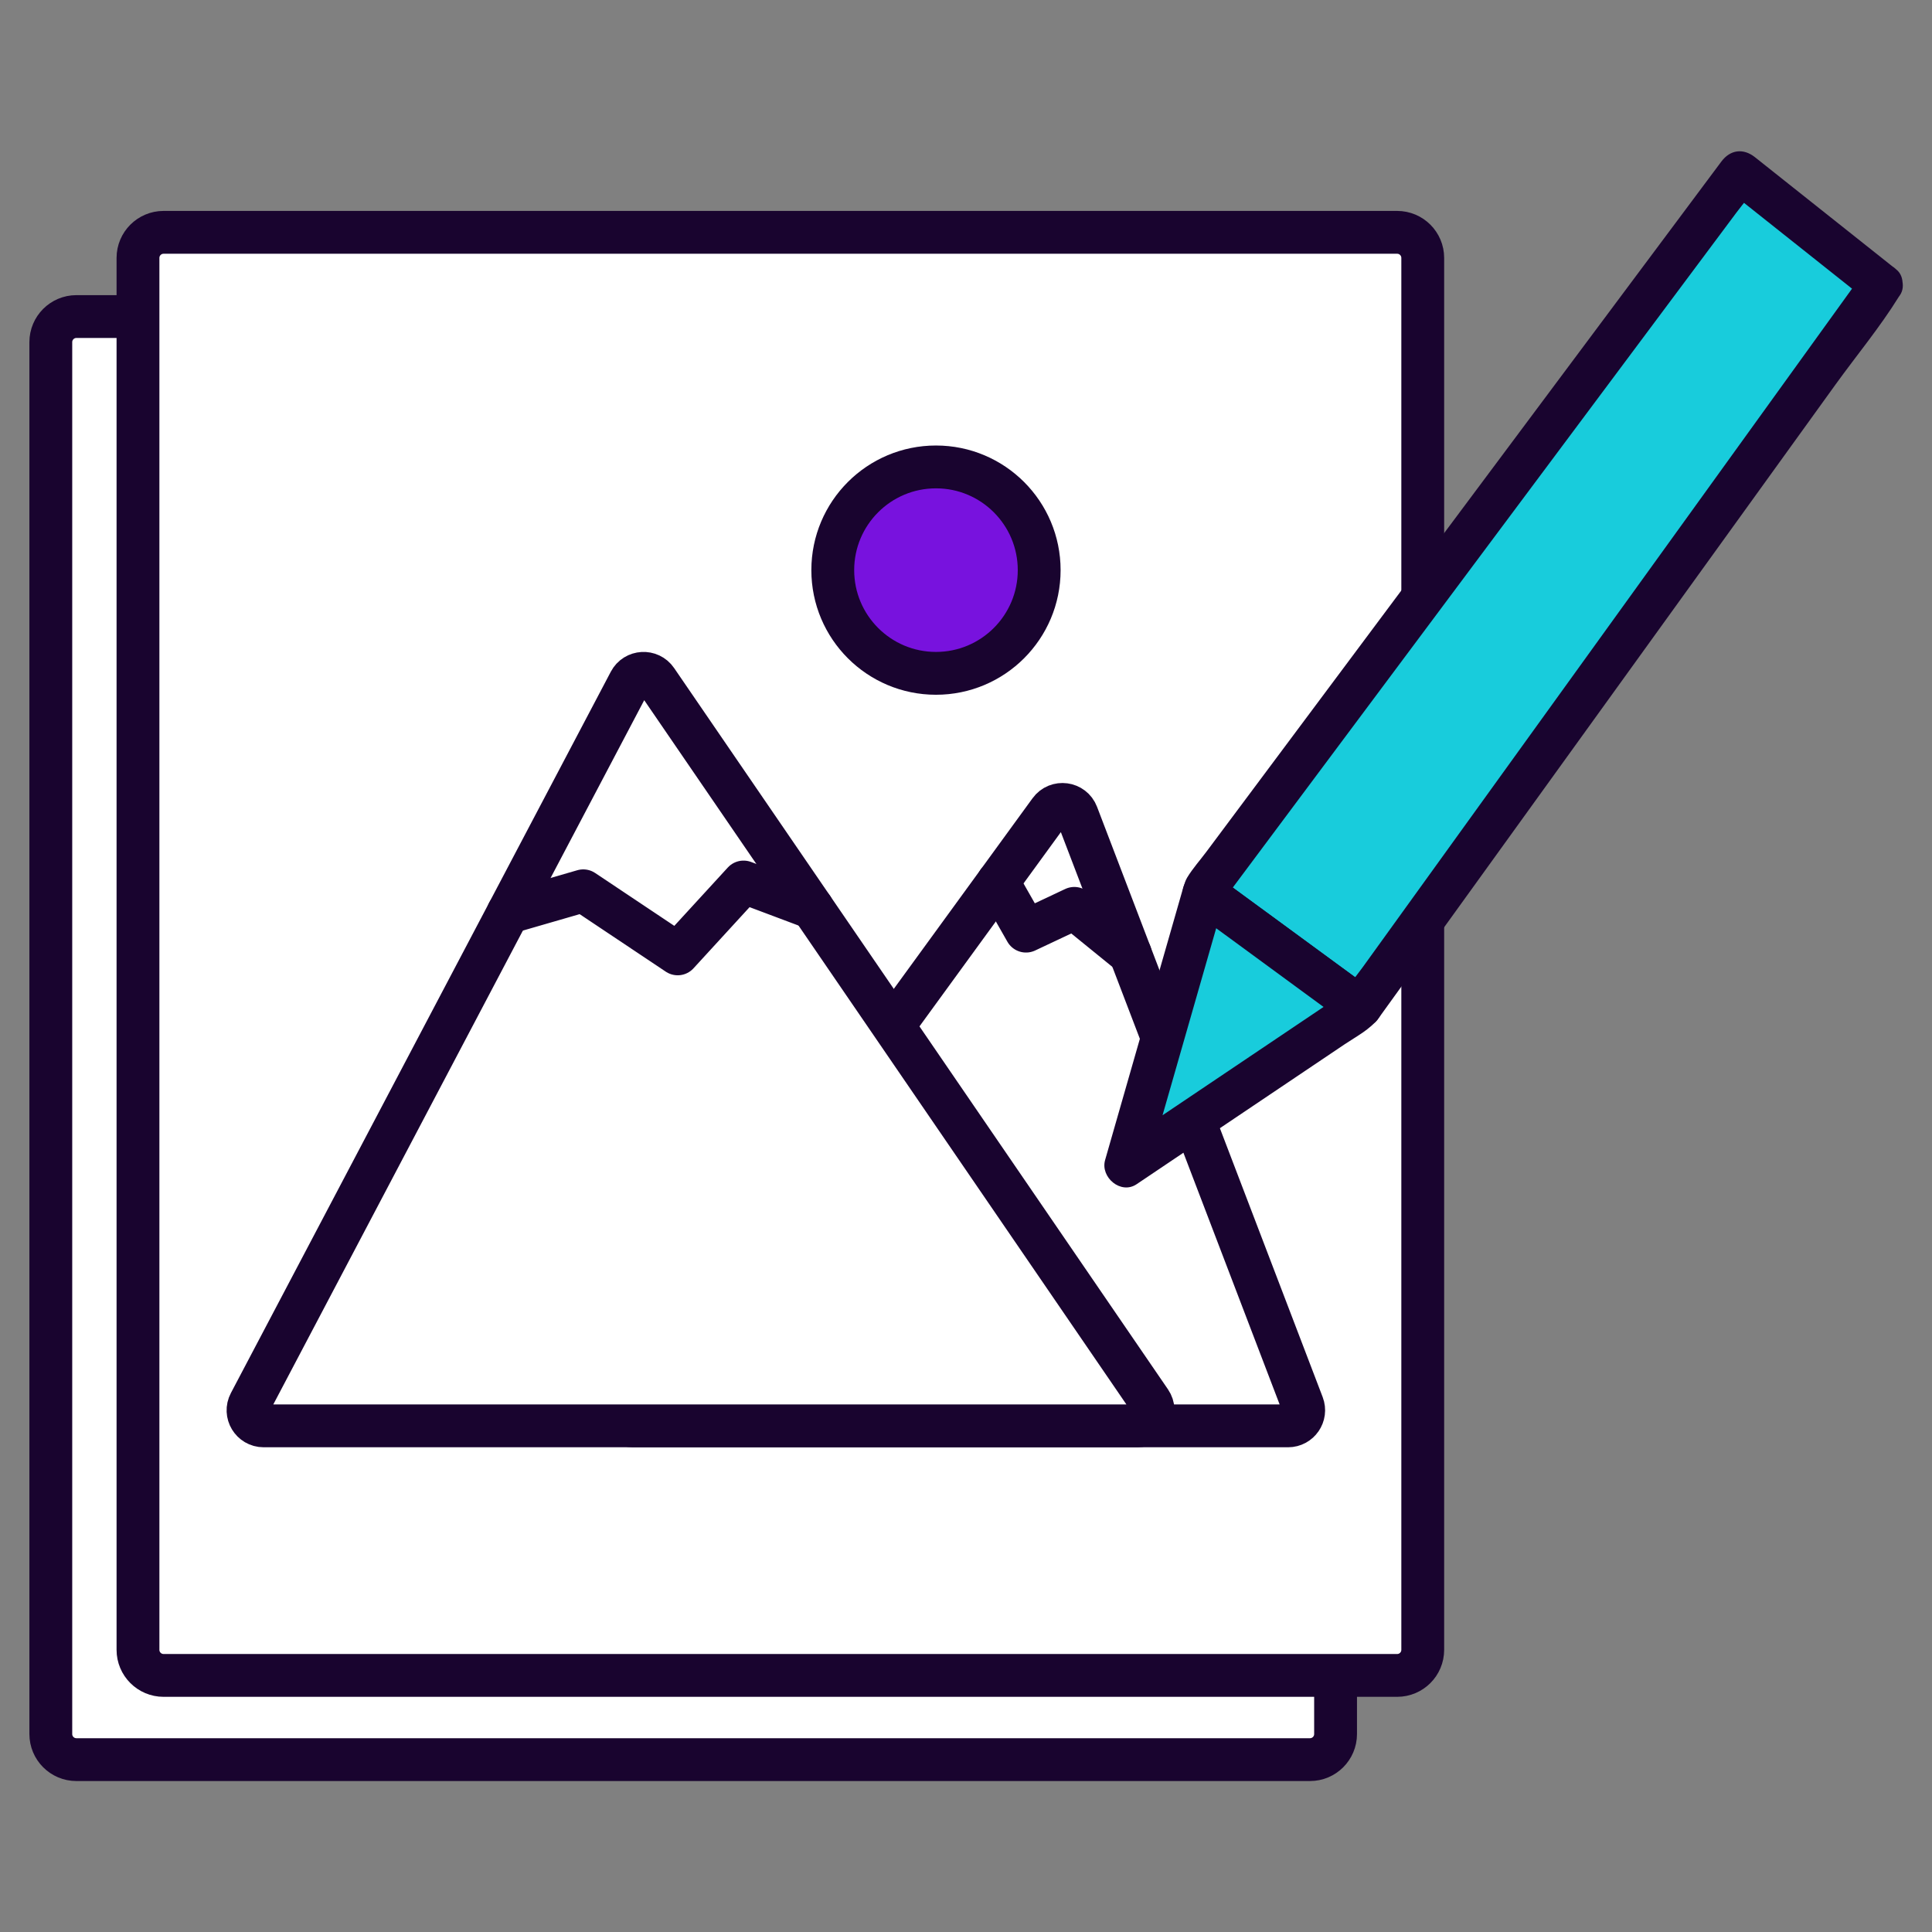
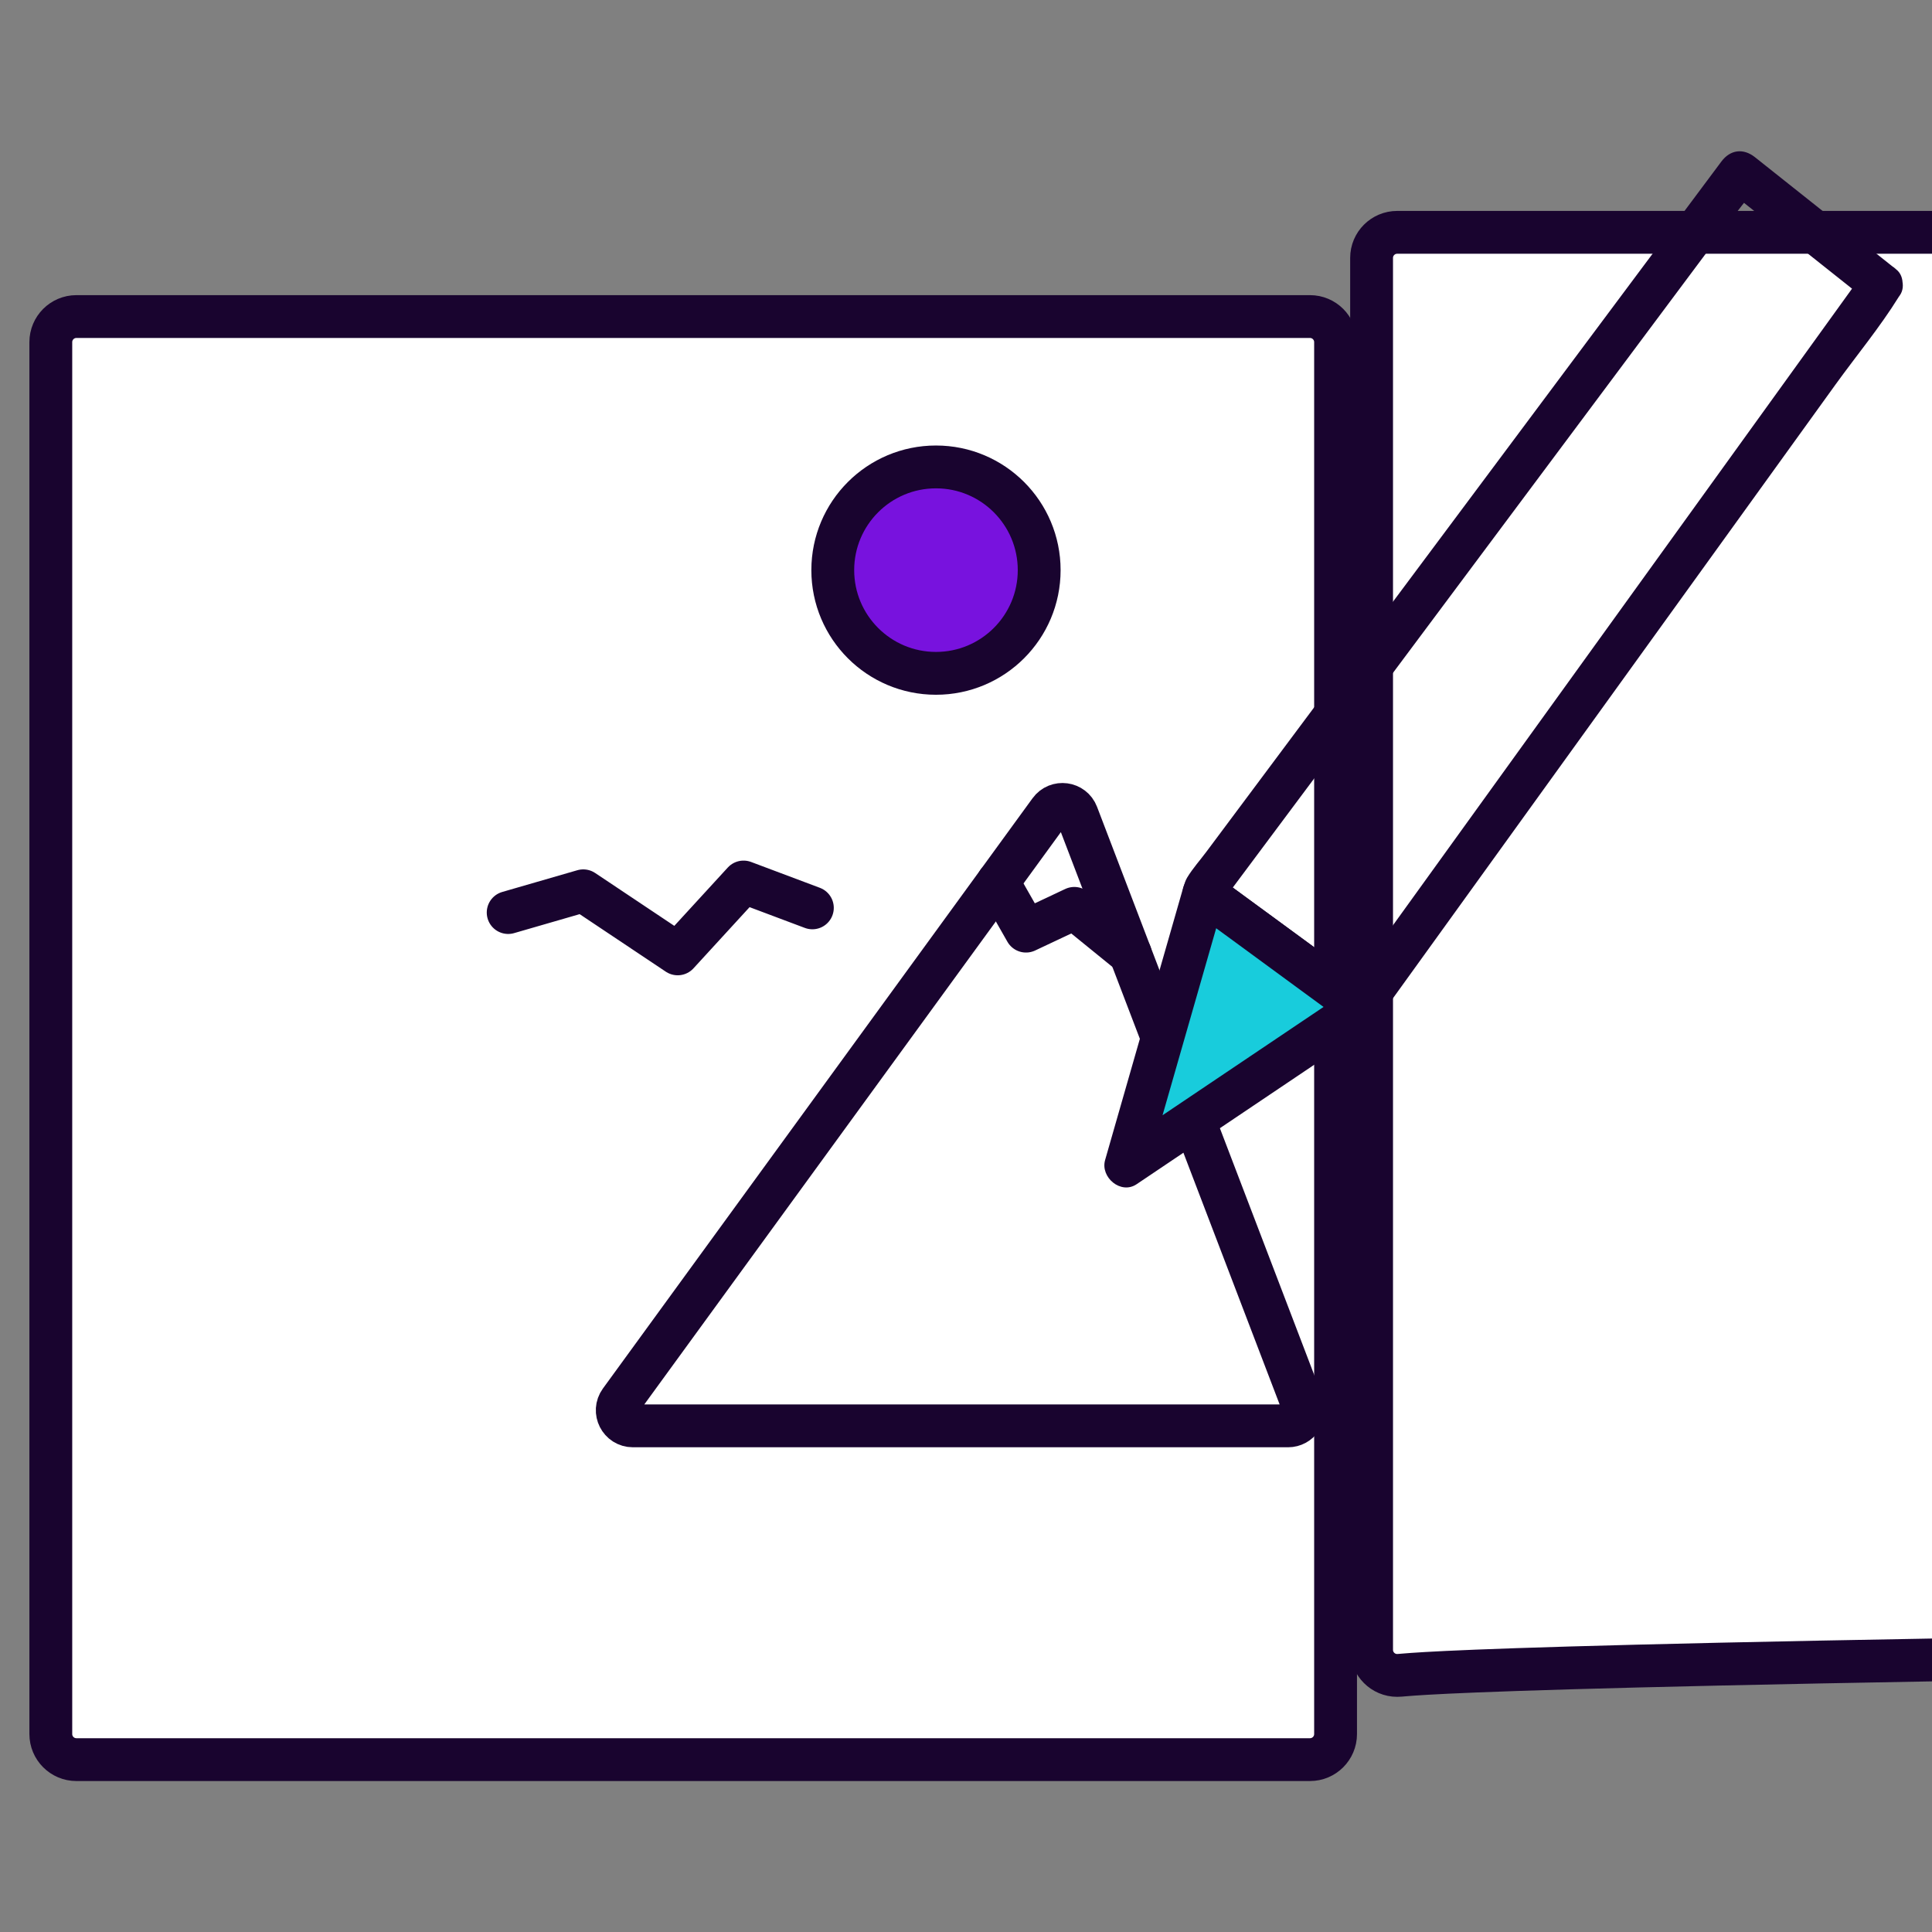
<svg xmlns="http://www.w3.org/2000/svg" version="1.1" id="Capa_1" x="0px" y="0px" viewBox="0 0 100 100" enable-background="new 0 0 100 100" xml:space="preserve">
  <rect x="0" y="0" width="100" height="100" fill="#808080" stroke="none" />
  <g>
    <g>
      <g>
        <g>
          <path fill="#FFFFFF" stroke="#19042F" stroke-width="2.217" stroke-linecap="round" stroke-linejoin="round" stroke-miterlimit="10" d="      M67.805,91.078H3.954c-0.731,0-1.324-0.593-1.324-1.324V17.709c0-0.731,0.593-1.324,1.324-1.324h63.851      c0.731,0,1.324,0.593,1.324,1.324v72.045C69.129,90.486,68.536,91.078,67.805,91.078z" />
        </g>
      </g>
    </g>
    <g>
      <g>
        <g>
-           <path fill="#FFFFFF" stroke="#19042F" stroke-width="2.217" stroke-linecap="round" stroke-linejoin="round" stroke-miterlimit="10" d="      M72.317,86.719H8.466c-0.731,0-1.324-0.593-1.324-1.324V13.35c0-0.731,0.593-1.324,1.324-1.324h63.851      c0.731,0,1.324,0.593,1.324,1.324v72.045C73.641,86.126,73.049,86.719,72.317,86.719z" />
+           <path fill="#FFFFFF" stroke="#19042F" stroke-width="2.217" stroke-linecap="round" stroke-linejoin="round" stroke-miterlimit="10" d="      M72.317,86.719c-0.731,0-1.324-0.593-1.324-1.324V13.35c0-0.731,0.593-1.324,1.324-1.324h63.851      c0.731,0,1.324,0.593,1.324,1.324v72.045C73.641,86.126,73.049,86.719,72.317,86.719z" />
        </g>
      </g>
      <path fill="#FFFFFF" stroke="#19042F" stroke-width="2.217" stroke-linecap="round" stroke-linejoin="round" stroke-miterlimit="10" d="    M54.341,41.969L32.104,72.52c-0.388,0.534-0.007,1.282,0.653,1.282h33.914c0.566,0,0.956-0.567,0.754-1.096l-11.678-30.55    C55.519,41.558,54.718,41.451,54.341,41.969z" />
-       <path fill="#FFFFFF" stroke="#19042F" stroke-width="2.217" stroke-linecap="round" stroke-linejoin="round" stroke-miterlimit="10" d="    M12.932,72.619l19.665-37.336c0.283-0.538,1.037-0.581,1.38-0.08L59.54,72.539c0.367,0.536-0.017,1.263-0.666,1.263H13.646    C13.038,73.802,12.648,73.156,12.932,72.619z" />
      <polyline fill="#FFFFFF" stroke="#19042F" stroke-width="2.217" stroke-linecap="round" stroke-linejoin="round" stroke-miterlimit="10" points="    26.303,47.233 30.19,46.108 35.077,49.372 38.487,45.653 42.048,46.991   " />
      <polyline fill="#FFFFFF" stroke="#19042F" stroke-width="2.217" stroke-linecap="round" stroke-linejoin="round" stroke-miterlimit="10" points="    58.506,49.372 55.607,47.017 53.106,48.195 51.659,45.653   " />
      <circle fill="#7812DE" stroke="#19042F" stroke-width="2.217" stroke-linecap="round" stroke-linejoin="round" stroke-miterlimit="10" cx="48.446" cy="29.51" r="5.342" />
    </g>
    <g>
      <g>
-         <polygon fill="#18CCDC" points="97.37,14.734 70.398,52.137 62.32,46.217 62.381,46.007 90.052,8.922    " />
        <g>
          <path fill="#19042F" d="M96.413,14.175c-0.892,1.237-1.784,2.473-2.675,3.71c-2.143,2.971-4.285,5.942-6.428,8.914      c-2.606,3.614-5.212,7.227-7.818,10.841c-2.243,3.11-4.485,6.22-6.728,9.33c-0.74,1.026-1.48,2.052-2.219,3.077      c-0.346,0.48-0.756,0.953-1.056,1.465c-0.013,0.023-0.032,0.044-0.047,0.066c0.506-0.133,1.011-0.265,1.517-0.398      c-2.693-1.973-5.385-3.947-8.078-5.92c0.17,0.417,0.34,0.835,0.509,1.252c0.094-0.321-0.176,0.125-0.015,0.008      c0.05-0.036,0.091-0.122,0.128-0.171c0.177-0.237,0.354-0.474,0.531-0.711c0.662-0.887,1.324-1.775,1.986-2.662      c2.201-2.95,4.403-5.9,6.604-8.851c2.664-3.57,5.327-7.14,7.991-10.709c2.32-3.109,4.639-6.218,6.959-9.326      c0.766-1.026,1.532-2.053,2.297-3.079c0.358-0.48,0.78-0.952,1.092-1.464c0.014-0.023,0.032-0.043,0.048-0.065      c-0.58,0.075-1.161,0.15-1.741,0.224c2.439,1.938,4.879,3.875,7.318,5.813c0.468,0.372,1.111,0.457,1.568,0      c0.386-0.386,0.471-1.193,0-1.568c-2.439-1.938-4.879-3.875-7.318-5.813c-0.604-0.48-1.28-0.394-1.741,0.224      c-0.932,1.25-1.865,2.499-2.797,3.749c-2.221,2.977-4.443,5.955-6.664,8.932c-2.689,3.604-5.377,7.207-8.066,10.811      c-2.294,3.075-4.589,6.15-6.883,9.225c-0.748,1.003-1.496,2.006-2.245,3.008c-0.325,0.436-0.708,0.864-0.991,1.329      c-0.095,0.156-0.146,0.332-0.197,0.507c-0.15,0.511,0.113,0.961,0.509,1.252c2.693,1.973,5.385,3.947,8.078,5.92      c0.515,0.377,1.197,0.046,1.517-0.398c0.892-1.237,1.784-2.473,2.675-3.71c2.143-2.971,4.285-5.942,6.428-8.914      c2.606-3.614,5.212-7.227,7.818-10.841c2.243-3.11,4.485-6.22,6.728-9.33c1.082-1.5,2.302-2.968,3.276-4.542      c0.014-0.023,0.032-0.044,0.047-0.066c0.35-0.486,0.084-1.235-0.398-1.517C97.371,13.45,96.764,13.688,96.413,14.175z" />
        </g>
      </g>
      <g>
        <polygon fill="#18CCDC" points="70.398,52.137 70.333,52.225 58.269,60.339 62.32,46.217    " />
        <g>
          <path fill="#19042F" d="M69.441,51.577c-0.022,0.029-0.043,0.058-0.065,0.088c0.133-0.133,0.265-0.265,0.398-0.398      c-3.523,2.37-7.046,4.739-10.569,7.109c-0.498,0.335-0.997,0.67-1.495,1.005c0.543,0.417,1.086,0.835,1.629,1.252      c1.182-4.122,2.365-8.245,3.547-12.367c0.168-0.585,0.336-1.17,0.503-1.755c-0.543,0.221-1.086,0.442-1.629,0.663      c2.693,1.973,5.385,3.947,8.078,5.92c0.483,0.354,1.237,0.081,1.517-0.398c0.329-0.562,0.087-1.162-0.398-1.517      c-2.693-1.973-5.385-3.947-8.078-5.92c-0.594-0.435-1.448,0.034-1.629,0.663c-1.182,4.122-2.365,8.245-3.547,12.367      c-0.168,0.585-0.336,1.17-0.503,1.755c-0.255,0.89,0.812,1.801,1.629,1.252c3.592-2.416,7.184-4.832,10.776-7.248      c0.596-0.401,1.318-0.768,1.751-1.352c0.357-0.481,0.079-1.238-0.398-1.517C70.393,50.849,69.798,51.095,69.441,51.577z" />
        </g>
      </g>
    </g>
  </g>
</svg>